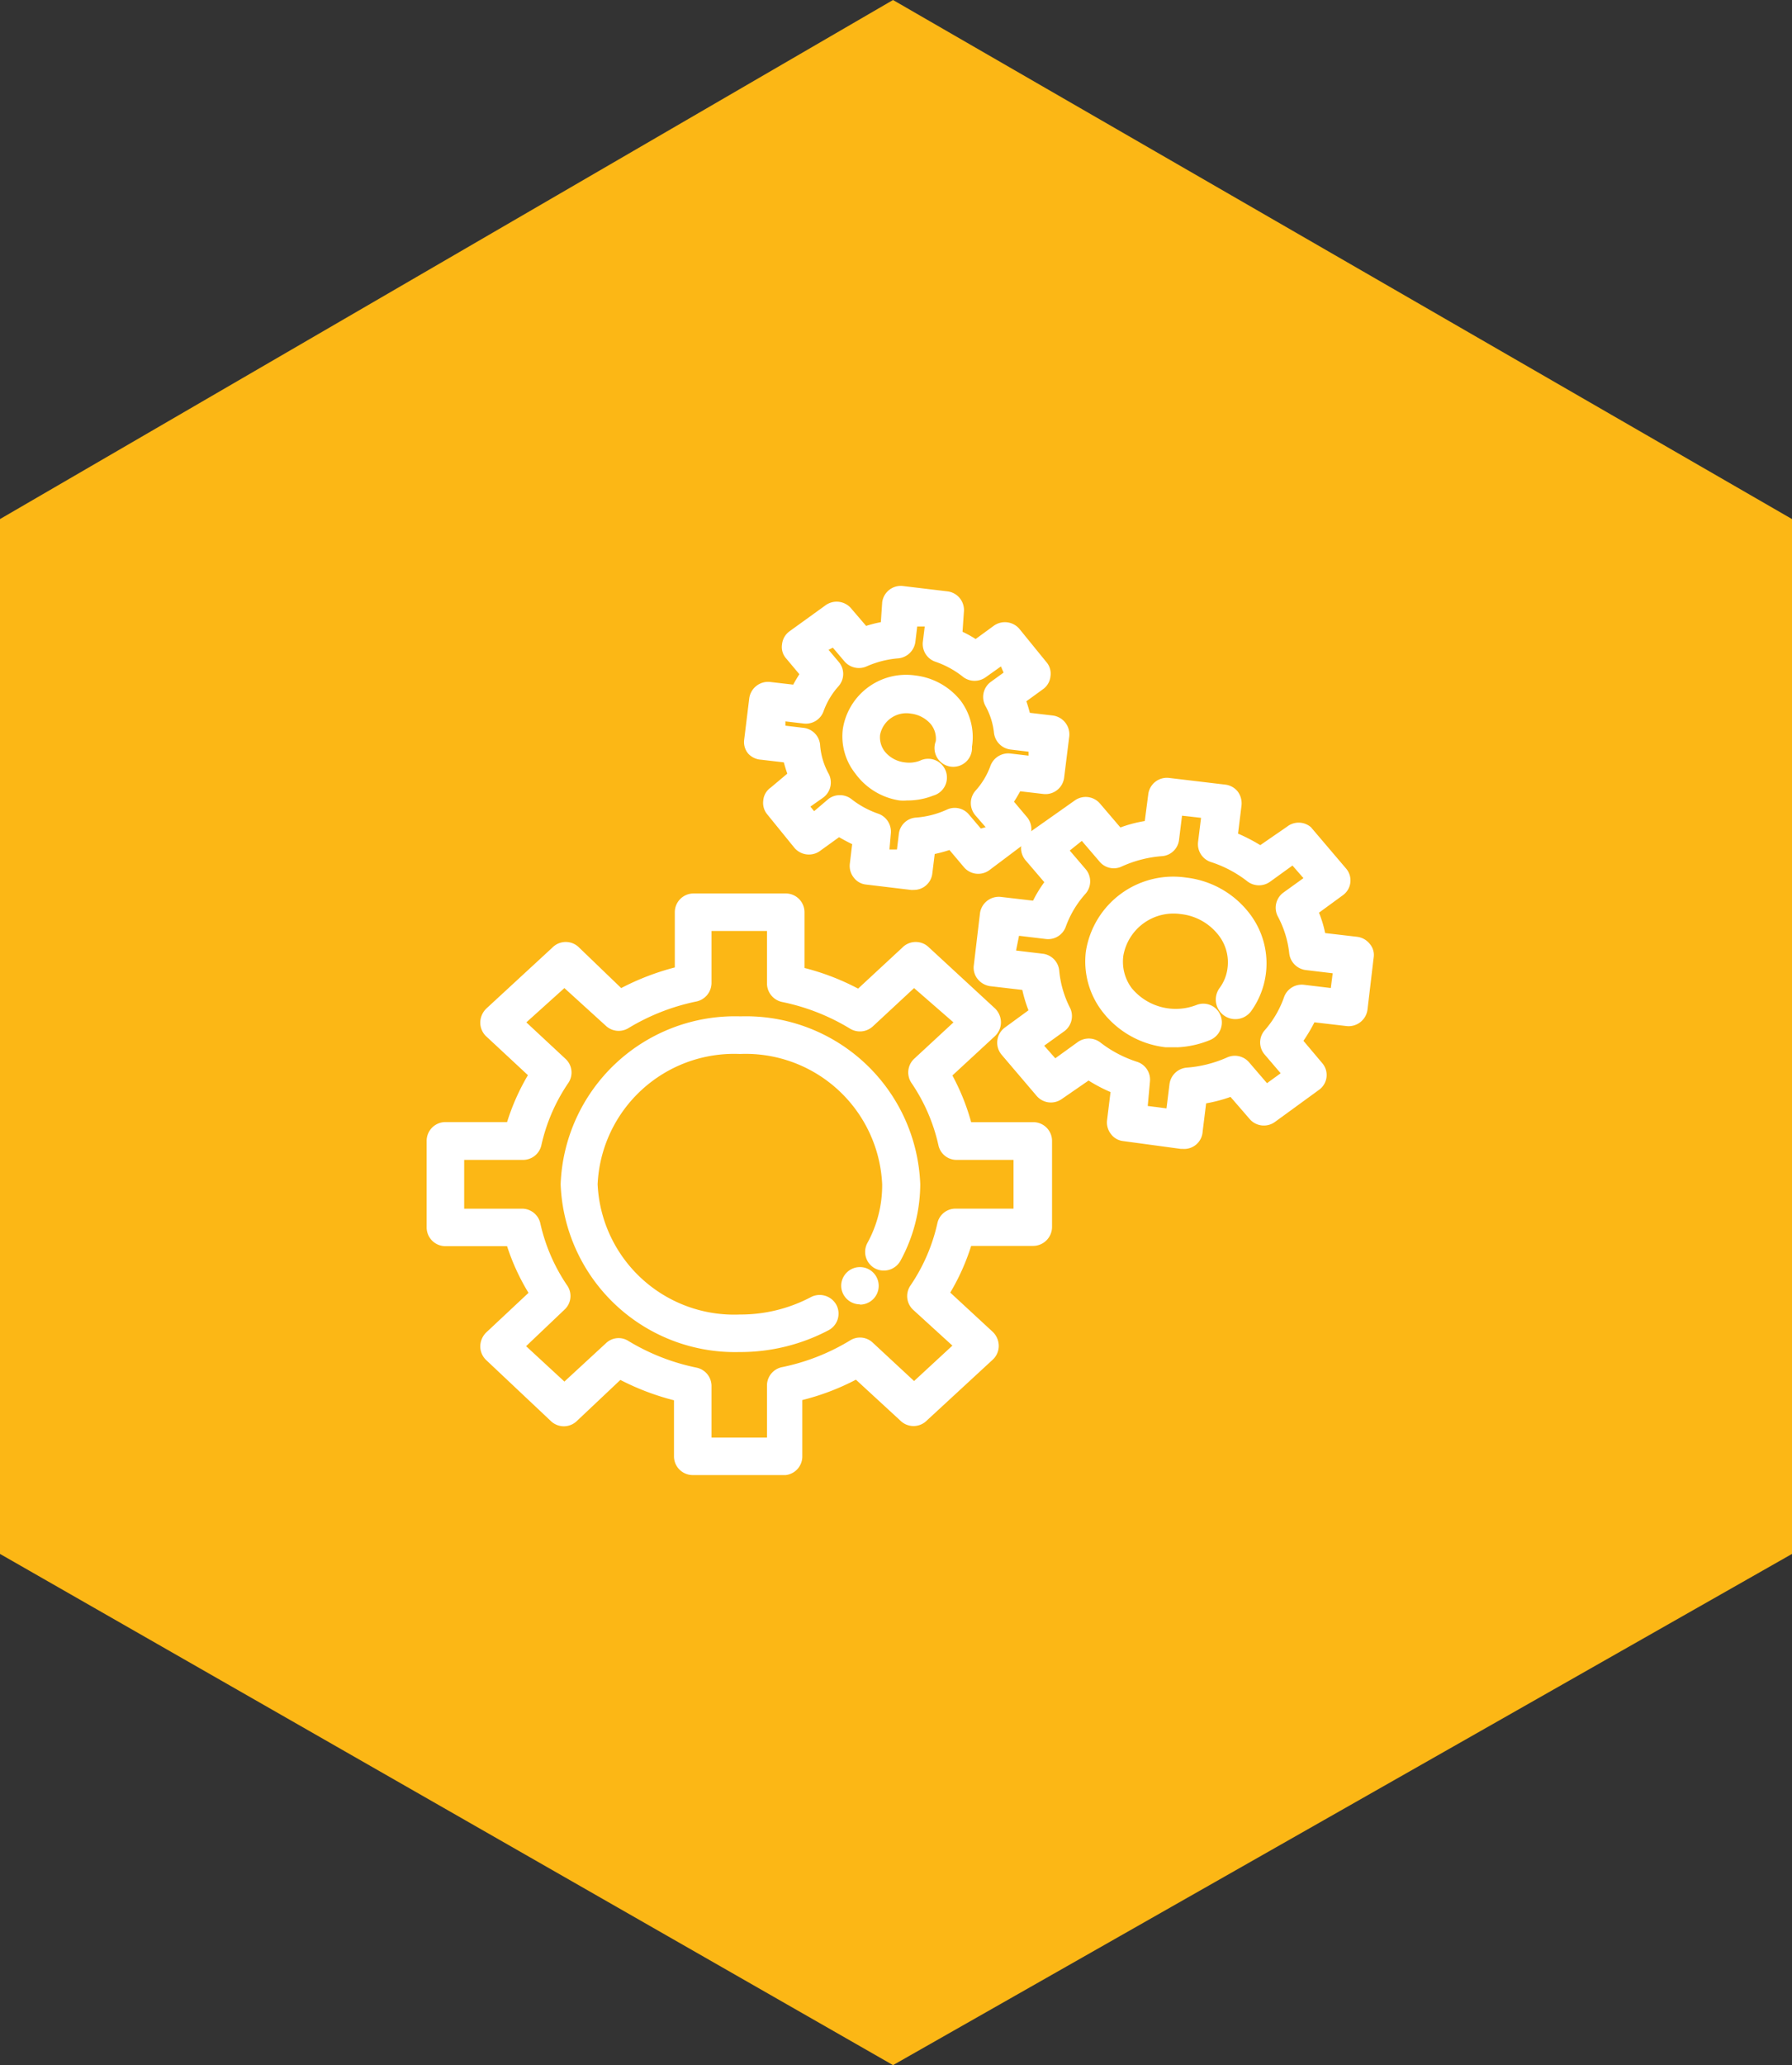
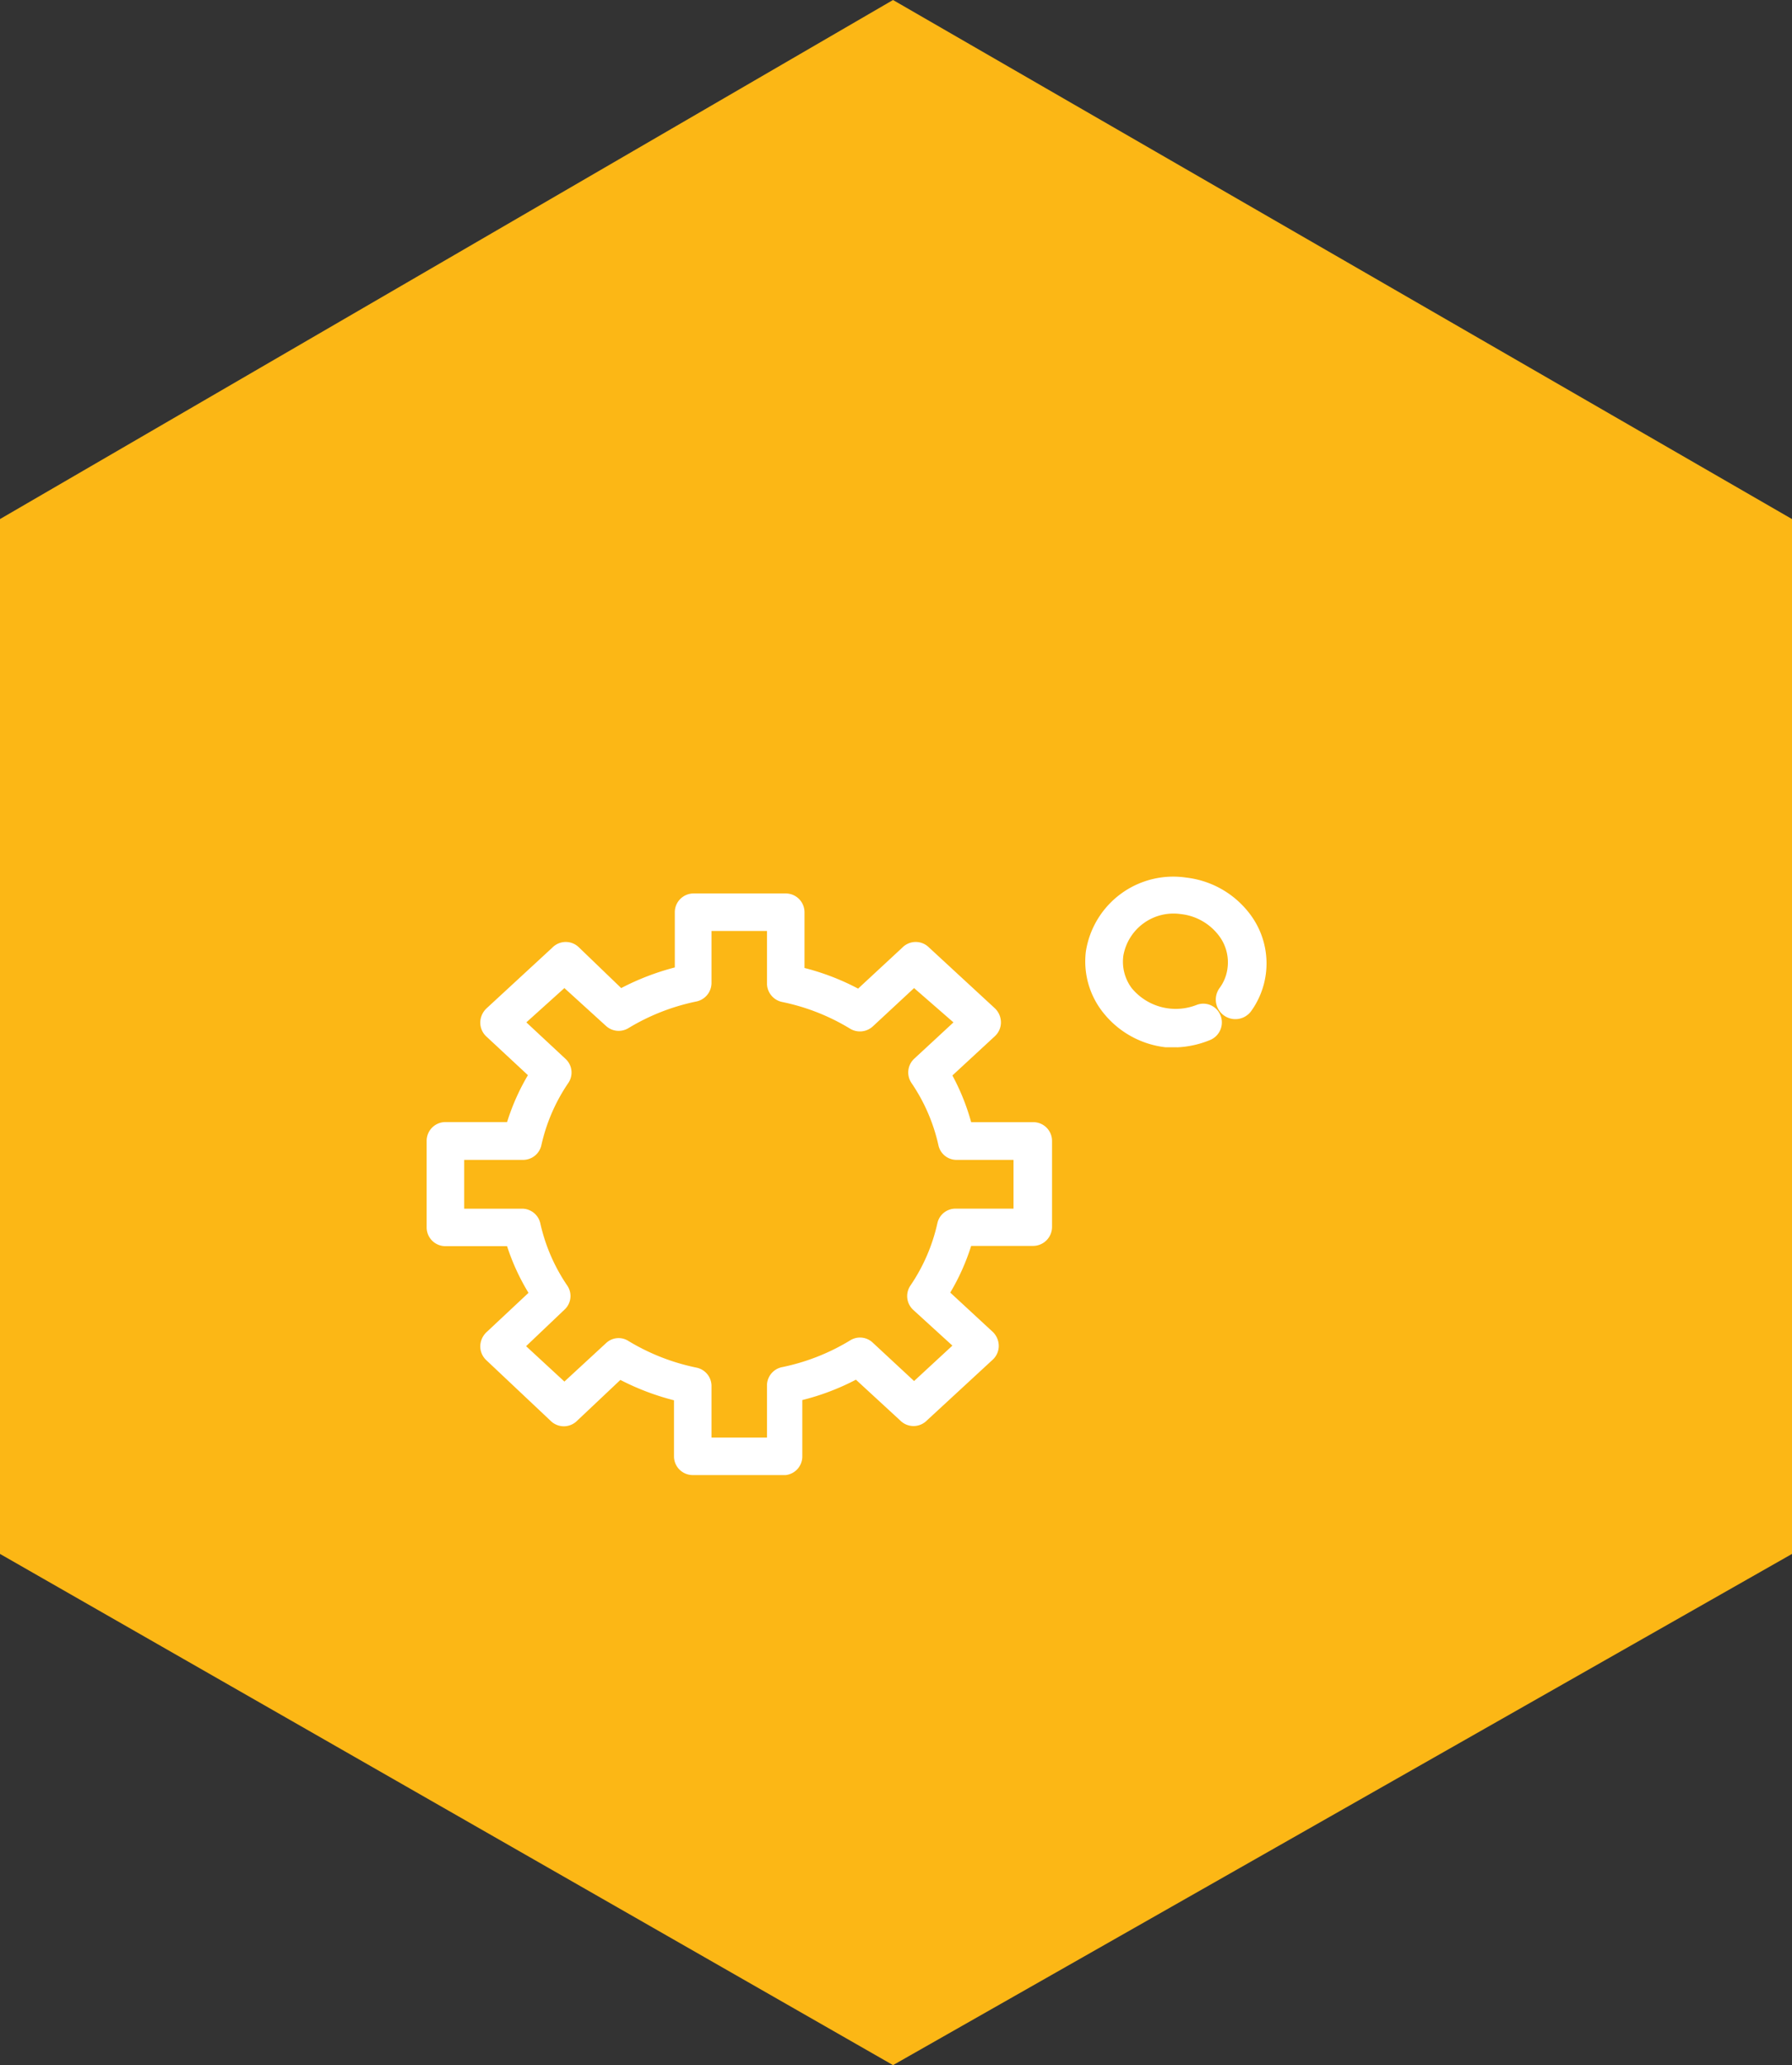
<svg xmlns="http://www.w3.org/2000/svg" width="180.491" height="207.94" viewBox="0 0 180.491 207.94">
  <rect x="0" y="0" width="180.491" height="207.94" fill="#333333" stroke="none" />
  <g id="Group_393" data-name="Group 393" transform="translate(-2397 -3152.826)">
    <g id="Group_388" data-name="Group 388">
      <path id="bigstock-Graphic-design-team-in-the-sel-364717981" d="M277,3532.656v104.2l89.948,51.473,90.543-51.473v-104.2l-31.5-18.182-59.046-34.083Z" transform="translate(2120 -327.565)" fill="#fcb715" />
      <g id="Layer_2" data-name="Layer 2" transform="translate(2439.973 3211.824)">
        <g id="Layer_2-2" data-name="Layer 2" transform="translate(0 -0.003)">
          <path id="Path_445" data-name="Path 445" d="M36.166,70.036H26.8a1.889,1.889,0,0,1-1.889-1.889V62.506a25.477,25.477,0,0,1-5.4-2.051l-4.345,4.1a1.889,1.889,0,0,1-2.7,0l-6.5-6.127A1.916,1.916,0,0,1,5.4,57.055a2,2,0,0,1,.621-1.4l4.237-3.967a22.158,22.158,0,0,1-2.159-4.7H1.889A1.889,1.889,0,0,1,0,45.1V36.408a1.889,1.889,0,0,1,1.889-1.916H8.1A22.347,22.347,0,0,1,10.2,29.769l-4.237-3.94A1.916,1.916,0,0,1,5.4,24.452a2,2,0,0,1,.621-1.4l6.639-6.127a1.889,1.889,0,0,1,2.7,0L19.594,21a25.559,25.559,0,0,1,5.4-2.078v-5.56a1.889,1.889,0,0,1,1.889-1.889h9.284a1.889,1.889,0,0,1,1.889,1.889v5.614a24.452,24.452,0,0,1,5.4,2.078l4.453-4.129a1.889,1.889,0,0,1,2.7,0l6.639,6.127a1.97,1.97,0,0,1,.594,1.4,1.889,1.889,0,0,1-.594,1.376L52.953,29.8a22.347,22.347,0,0,1,1.889,4.7H61.1a1.889,1.889,0,0,1,1.889,1.889v8.691A1.916,1.916,0,0,1,61.1,46.961H54.842a22.158,22.158,0,0,1-2.105,4.7l4.291,3.967a1.97,1.97,0,0,1,.594,1.4,1.889,1.889,0,0,1-.594,1.376l-6.639,6.127a1.889,1.889,0,0,1-2.7,0l-4.453-4.1a24.29,24.29,0,0,1-5.4,2.051V68.12A1.889,1.889,0,0,1,36.166,70.036ZM28.69,66.258h5.587V61a1.889,1.889,0,0,1,1.538-1.835,21.4,21.4,0,0,0,6.855-2.7,1.862,1.862,0,0,1,2.267.243l4.156,3.859L52.953,57l-3.967-3.617a1.889,1.889,0,0,1-.243-2.456,18.11,18.11,0,0,0,2.7-6.261,1.862,1.862,0,0,1,1.835-1.457h5.83V38.3H53.385a1.862,1.862,0,0,1-1.835-1.457,18.11,18.11,0,0,0-2.7-6.261,1.889,1.889,0,0,1,.243-2.456l3.967-3.671L49.093,21l-4.156,3.859a1.916,1.916,0,0,1-2.267.243,21.4,21.4,0,0,0-6.855-2.7,1.916,1.916,0,0,1-1.538-1.862v-5.29H28.69v5.236a1.916,1.916,0,0,1-1.511,1.862,21.591,21.591,0,0,0-6.882,2.7,1.889,1.889,0,0,1-2.24-.243L13.873,21,10.04,24.452l3.94,3.671a1.862,1.862,0,0,1,.27,2.456,18.11,18.11,0,0,0-2.7,6.261A1.889,1.889,0,0,1,9.716,38.3H3.779v4.912h5.83a1.889,1.889,0,0,1,1.835,1.457,18.11,18.11,0,0,0,2.7,6.261,1.862,1.862,0,0,1-.27,2.456l-3.859,3.671,3.859,3.563,4.183-3.859a1.835,1.835,0,0,1,2.24-.243,21.591,21.591,0,0,0,6.882,2.7,1.889,1.889,0,0,1,1.511,1.835Z" transform="translate(0 19.495)" fill="#fff" />
-           <path id="Path_446" data-name="Path 446" d="M17.359,29.161A1.889,1.889,0,0,1,15.47,27.3h0a1.889,1.889,0,1,1,1.889,1.889Z" transform="translate(26.282 43.178)" fill="#fff" />
-           <path id="Path_447" data-name="Path 447" d="M23,49.856a17.57,17.57,0,0,1-18-16.9,17.57,17.57,0,0,1,18.11-16.9,17.57,17.57,0,0,1,18.11,16.9,16.194,16.194,0,0,1-2,7.719,1.916,1.916,0,0,1-2.564.756,1.889,1.889,0,0,1-.756-2.564,12.064,12.064,0,0,0,1.484-5.911A13.764,13.764,0,0,0,23.056,19.844,13.764,13.764,0,0,0,8.725,32.961,13.764,13.764,0,0,0,23.056,46.078a15.168,15.168,0,0,0,7.152-1.754,1.916,1.916,0,0,1,2.564.783,1.889,1.889,0,0,1-.81,2.564A19.054,19.054,0,0,1,23,49.856Z" transform="translate(8.495 27.287)" fill="#fff" />
-           <path id="Path_448" data-name="Path 448" d="M41.482,44.52h-.216l-5.776-.783a1.781,1.781,0,0,1-1.241-.7,1.889,1.889,0,0,1-.4-1.4L34.2,38.8a15.654,15.654,0,0,1-2.213-1.161l-2.7,1.862a1.889,1.889,0,0,1-2.537-.324L23.211,35.02a1.889,1.889,0,0,1,.324-2.7l2.4-1.754a13.793,13.793,0,0,1-.621-2.051l-3.239-.378a1.97,1.97,0,0,1-1.268-.729,1.808,1.808,0,0,1-.378-1.376l.621-5.236a1.916,1.916,0,0,1,2.105-1.646l3.239.378a13.2,13.2,0,0,1,1.134-1.862l-1.916-2.24a1.889,1.889,0,0,1,.324-2.7l4.669-3.293a1.889,1.889,0,0,1,2.537.324l2.051,2.4a13.2,13.2,0,0,1,2.456-.648L38,8.813a1.889,1.889,0,0,1,2.078-1.646l5.668.675a1.889,1.889,0,0,1,1.268.7,2,2,0,0,1,.378,1.4l-.351,2.834a17.6,17.6,0,0,1,2.24,1.161l2.7-1.862a1.889,1.889,0,0,1,2.4.054l3.536,4.156a1.835,1.835,0,0,1-.324,2.7l-2.4,1.754a11.2,11.2,0,0,1,.621,2.051l3.239.378a1.916,1.916,0,0,1,1.269.729,1.7,1.7,0,0,1,.378,1.376l-.621,5.236a1.916,1.916,0,0,1-2.105,1.646l-3.239-.378a16.193,16.193,0,0,1-1.107,1.862l1.889,2.24a1.835,1.835,0,0,1-.324,2.7L50.74,41.821A1.889,1.889,0,0,1,48.2,41.5l-1.916-2.213a14.924,14.924,0,0,1-2.456.648l-.351,2.834a1.862,1.862,0,0,1-2,1.754ZM37.947,40.2l1.889.243.3-2.429a1.916,1.916,0,0,1,1.727-1.673,12.253,12.253,0,0,0,4.075-1.026,1.889,1.889,0,0,1,2.213.486l1.808,2.105,1.376-1-1.592-1.862a1.862,1.862,0,0,1,0-2.483,10.121,10.121,0,0,0,1.943-3.347,1.889,1.889,0,0,1,2-1.215l2.7.324.189-1.484-2.7-.324A1.916,1.916,0,0,1,52.2,24.845a10.148,10.148,0,0,0-1.134-3.7,1.889,1.889,0,0,1,.54-2.429l2.024-1.457-1.107-1.268-2.24,1.619a1.916,1.916,0,0,1-2.267,0,11.9,11.9,0,0,0-3.7-1.97,1.889,1.889,0,0,1-1.3-2.024l.3-2.429L41.4,10.972,41.1,13.4a1.862,1.862,0,0,1-1.727,1.646A11.956,11.956,0,0,0,35.3,16.1a1.862,1.862,0,0,1-2.213-.513l-1.781-2.078-1.215.972,1.592,1.862a1.889,1.889,0,0,1,0,2.483,10.121,10.121,0,0,0-2,3.347,1.889,1.889,0,0,1-2,1.215l-2.7-.324-.3,1.484,2.7.324a1.889,1.889,0,0,1,1.646,1.673,10.31,10.31,0,0,0,1.053,3.7,1.889,1.889,0,0,1-.54,2.429l-2.024,1.457L28.635,35.4l2.24-1.619a1.916,1.916,0,0,1,2.267,0,12.037,12.037,0,0,0,3.724,1.97,1.889,1.889,0,0,1,1.3,2.024Z" transform="translate(34.681 12.166)" fill="#fff" />
          <path id="Path_449" data-name="Path 449" d="M33.814,28.027H32.68a9.365,9.365,0,0,1-6.288-3.482,8.259,8.259,0,0,1-1.754-6.154,8.906,8.906,0,0,1,10.121-7.449,9.365,9.365,0,0,1,6.261,3.482,8.232,8.232,0,0,1,.27,9.959,1.97,1.97,0,1,1-3.185-2.321,4.21,4.21,0,0,0,.81-2.078,4.426,4.426,0,0,0-.972-3.32,5.56,5.56,0,0,0-3.751-2.051A5.128,5.128,0,0,0,28.416,18.8a4.453,4.453,0,0,0,.837,3.266,5.749,5.749,0,0,0,6.531,1.7,1.862,1.862,0,0,1,2.429,1.08,1.916,1.916,0,0,1-1.08,2.456,9.77,9.77,0,0,1-3.32.729Z" transform="translate(41.756 18.43)" fill="#fff" />
-           <path id="Path_450" data-name="Path 450" d="M28.889,30.611h-.216l-4.507-.54a1.781,1.781,0,0,1-1.268-.7,1.889,1.889,0,0,1-.4-1.4L22.735,26c-.459-.216-.891-.459-1.322-.7l-1.835,1.322a1.916,1.916,0,0,1-2.7-.3L14.18,23a1.808,1.808,0,0,1-.4-1.4,1.754,1.754,0,0,1,.756-1.3L16.2,18.9c-.135-.378-.243-.756-.351-1.134l-2.294-.27a1.916,1.916,0,0,1-1.3-.621,1.808,1.808,0,0,1-.4-1.376l.513-4.183a1.916,1.916,0,0,1,2.105-1.646l2.321.27c.189-.351.4-.7.621-1.053L16.1,7.319a1.727,1.727,0,0,1-.432-1.43,1.862,1.862,0,0,1,.756-1.322L19.982,2a1.916,1.916,0,0,1,2.7.324l1.457,1.7a13.279,13.279,0,0,1,1.484-.378l.135-2A1.889,1.889,0,0,1,27.809.005l4.507.54a1.889,1.889,0,0,1,1.268.7,1.916,1.916,0,0,1,.4,1.4l-.135,1.97a12.6,12.6,0,0,1,1.322.729L37.012,4a1.916,1.916,0,0,1,2.564.324l2.7,3.32A1.781,1.781,0,0,1,42.707,9.1a1.808,1.808,0,0,1-.756,1.3l-1.673,1.215c.135.378.243.756.351,1.161l2.294.27A1.916,1.916,0,0,1,44.6,15.146L44.083,19.3a1.889,1.889,0,0,1-2.105,1.646l-2.321-.27c-.189.351-.4.7-.621,1.053L40.359,23.3a1.889,1.889,0,0,1-.324,2.7l-3.482,2.618a1.889,1.889,0,0,1-2.564-.3L32.532,26.59a13.333,13.333,0,0,1-1.484.4l-.243,1.97a1.862,1.862,0,0,1-1.916,1.646Zm-2.4-4.075h.756l.189-1.565a1.862,1.862,0,0,1,1.727-1.646,9.1,9.1,0,0,0,3.131-.81,1.862,1.862,0,0,1,2.213.513l1.188,1.4.486-.135L35.15,23.108a1.889,1.889,0,0,1,0-2.483,7.53,7.53,0,0,0,1.511-2.51,1.916,1.916,0,0,1,2-1.242l1.835.216v-.4l-1.808-.216a1.916,1.916,0,0,1-1.673-1.7,7.1,7.1,0,0,0-.864-2.7,1.889,1.889,0,0,1,.567-2.429l1.268-.918-.27-.621L36.2,9.182a1.916,1.916,0,0,1-2.267,0,9.257,9.257,0,0,0-2.78-1.538,1.889,1.889,0,0,1-1.3-2.024l.189-1.538h-.756L29.1,5.619a1.916,1.916,0,0,1-1.727,1.673,9.716,9.716,0,0,0-3.185.81,1.916,1.916,0,0,1-2.213-.486l-1.188-1.4-.432.216,1,1.188a1.862,1.862,0,0,1,0,2.483,7.638,7.638,0,0,0-1.511,2.537,1.889,1.889,0,0,1-2,1.215l-1.835-.216v.432l1.808.216A1.889,1.889,0,0,1,19.5,15.956,7.071,7.071,0,0,0,20.36,18.9a1.889,1.889,0,0,1-.567,2.429l-1.268.891.378.459,1.457-1.242a1.916,1.916,0,0,1,2.267,0,9.176,9.176,0,0,0,2.7,1.484,1.916,1.916,0,0,1,1.3,2.024Z" transform="translate(20.124 0.003)" fill="#fff" />
-           <path id="Path_451" data-name="Path 451" d="M22.062,15.961a4.075,4.075,0,0,1-.81,0,6.747,6.747,0,0,1-4.426-2.7,6.019,6.019,0,0,1-1.268-4.48,6.45,6.45,0,0,1,7.314-5.4,6.855,6.855,0,0,1,4.534,2.51,6.127,6.127,0,0,1,1.161,4.669A1.889,1.889,0,1,1,24.923,10a2.348,2.348,0,0,0-.486-1.7,3.131,3.131,0,0,0-2.024-1.08,2.7,2.7,0,0,0-3.1,2.132,2.348,2.348,0,0,0,.486,1.7,3.023,3.023,0,0,0,2.024,1.08,3.077,3.077,0,0,0,1.484-.162,1.889,1.889,0,1,1,1.349,3.509,6.99,6.99,0,0,1-2.591.486Z" transform="translate(26.357 5.639)" fill="#fff" />
        </g>
      </g>
    </g>
  </g>
</svg>